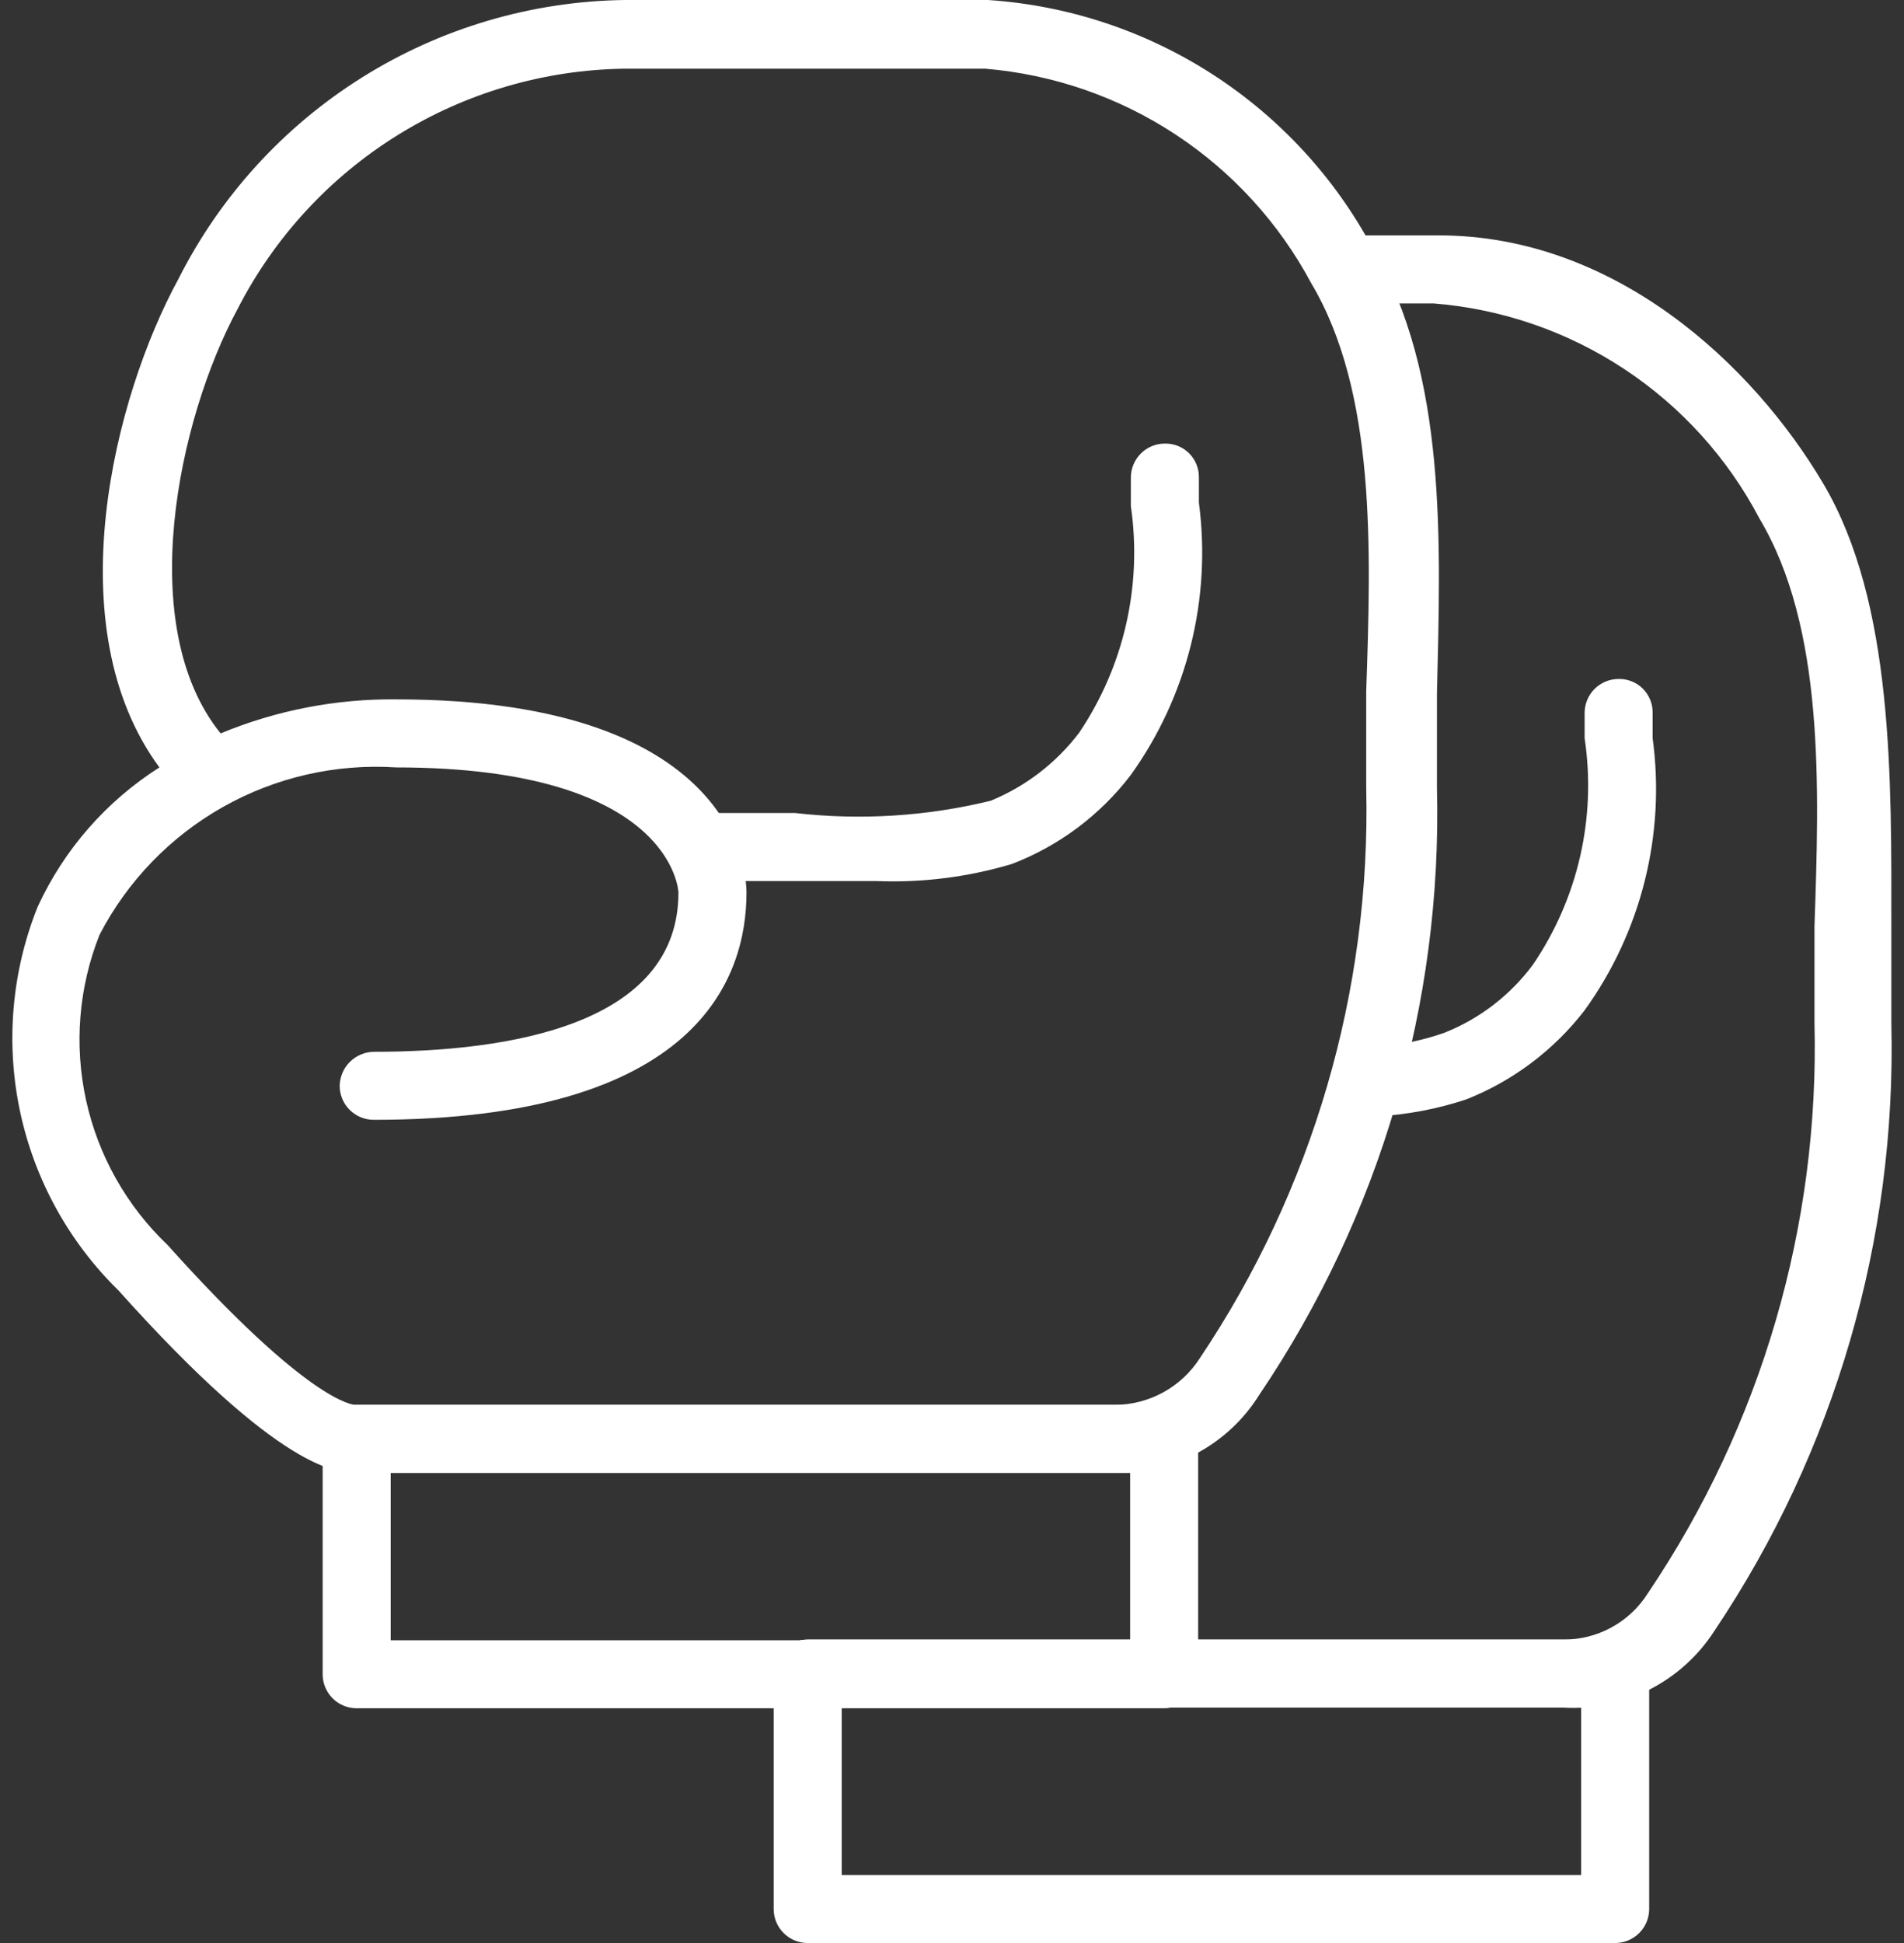
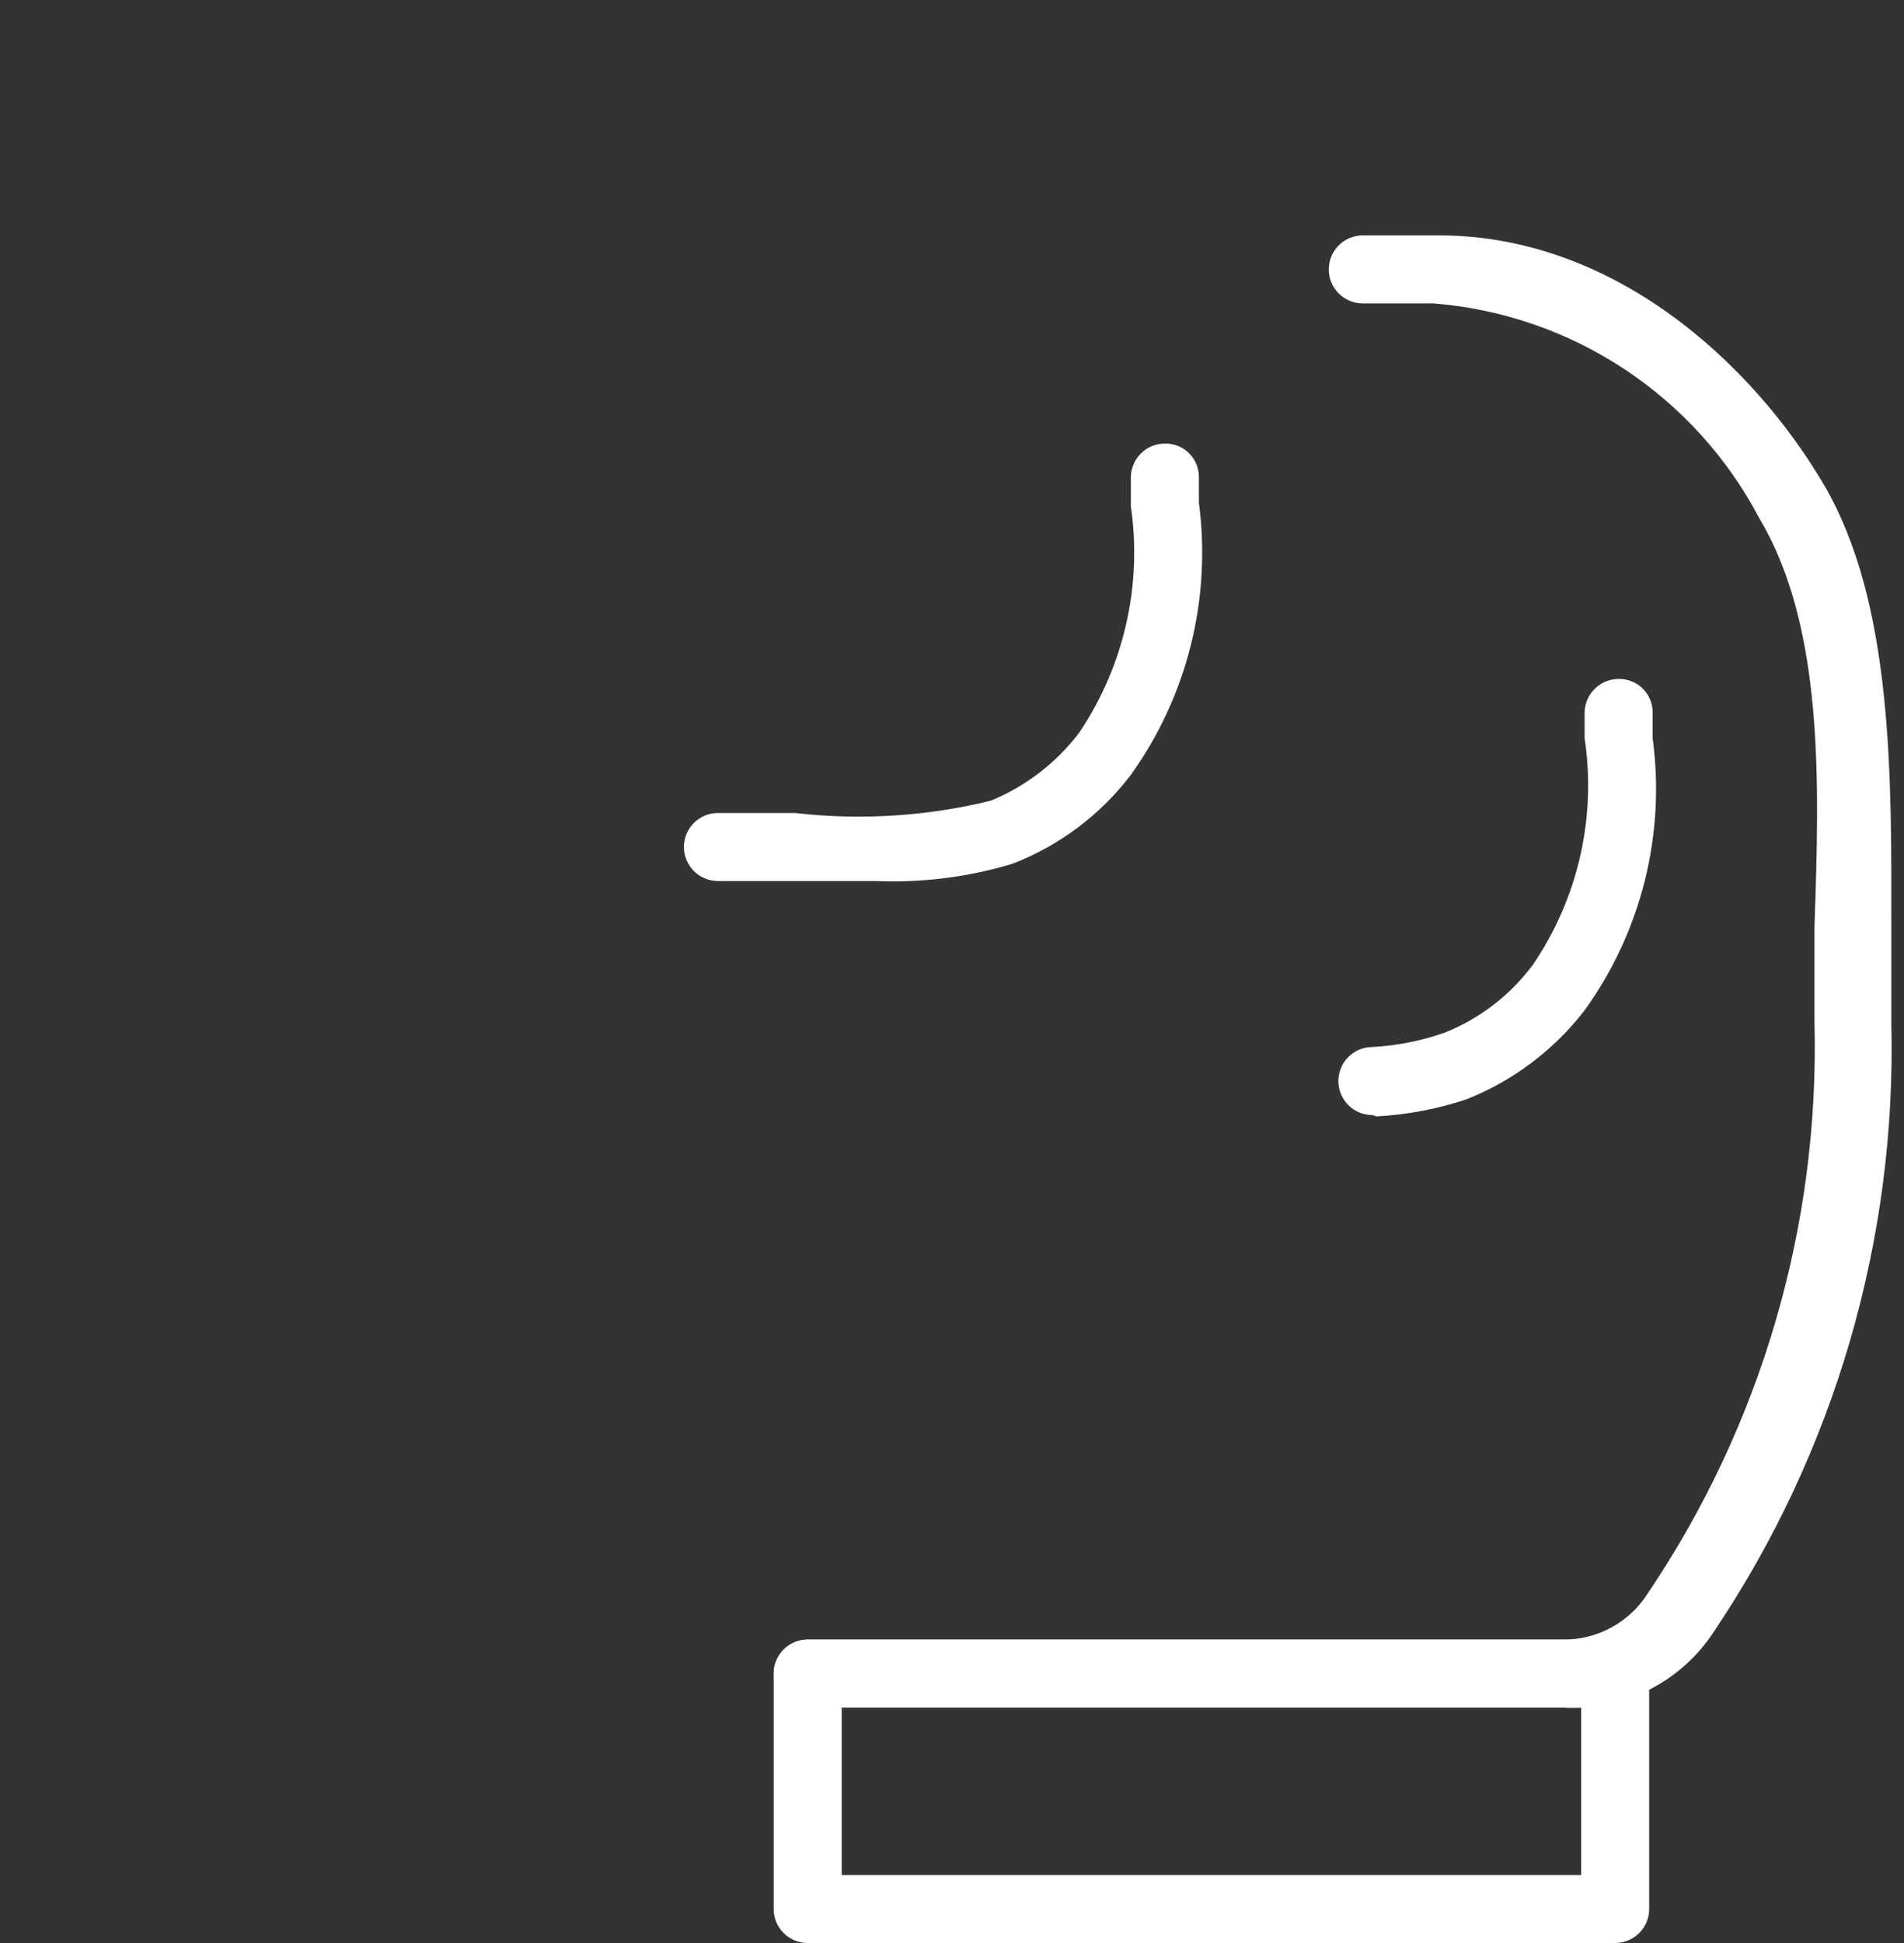
<svg xmlns="http://www.w3.org/2000/svg" width="98" height="100" viewBox="0 0 98 100" fill="none">
  <rect x="0" y="0" width="98" height="100" fill="#333333" stroke="none" />
-   <path d="M57.364 75.805H18.359C17.414 75.805 14.507 75.805 6.104 66.421C3.536 63.91 1.769 60.694 1.027 57.179C0.286 53.664 0.602 50.008 1.937 46.673C3.292 43.727 5.468 41.235 8.205 39.496C2.883 32.283 5.859 20.448 9.185 14.356C11.333 10.097 14.606 6.508 18.649 3.977C22.692 1.446 27.35 0.071 32.119 0H50.852C54.96 0.272 58.931 1.584 62.392 3.814C65.853 6.043 68.689 9.117 70.635 12.745C74.521 19.293 74.136 28.011 73.961 35.714C73.961 37.395 73.961 39.005 73.961 40.546C74.239 51.654 71.044 62.572 64.822 71.778C64.037 73.04 62.936 74.076 61.628 74.782C60.32 75.488 58.85 75.841 57.364 75.805ZM20.39 39.496C17.284 39.295 14.187 40.003 11.476 41.532C8.765 43.062 6.558 45.347 5.124 48.109C4.048 50.816 3.807 53.783 4.431 56.628C5.055 59.473 6.515 62.067 8.625 64.075C15.908 72.199 18.184 72.304 18.289 72.304H57.364C58.235 72.303 59.091 72.085 59.855 71.669C60.62 71.254 61.268 70.653 61.741 69.923C67.567 61.252 70.564 50.989 70.32 40.546C70.32 38.971 70.32 37.29 70.32 35.574C70.565 28.361 70.845 20.203 67.484 14.566C65.83 11.474 63.43 8.845 60.5 6.918C57.571 4.992 54.206 3.829 50.712 3.536H32.119C27.995 3.597 23.965 4.78 20.461 6.958C16.957 9.135 14.113 12.225 12.232 15.896C9.15 21.604 6.909 32.248 11.356 37.745C14.219 36.558 17.291 35.962 20.39 35.994C38.422 35.994 38.422 45.518 38.422 45.938C38.422 50.315 35.936 57.633 19.234 57.633C18.77 57.633 18.325 57.448 17.996 57.12C17.668 56.792 17.484 56.346 17.484 55.882C17.493 55.421 17.68 54.98 18.006 54.654C18.333 54.328 18.773 54.14 19.234 54.132C26.237 54.132 34.92 52.731 34.92 45.938C34.92 45.868 34.64 39.496 20.39 39.496Z" fill="white" />
  <path d="M45.076 45.343C43.605 45.343 42.135 45.343 40.699 45.343C39.264 45.343 38.143 45.343 36.953 45.343C36.489 45.343 36.043 45.158 35.715 44.83C35.387 44.502 35.202 44.056 35.202 43.592C35.202 43.128 35.387 42.682 35.715 42.354C36.043 42.026 36.489 41.841 36.953 41.841C38.213 41.841 39.544 41.841 40.909 41.841C44.282 42.23 47.696 42.017 50.993 41.211C52.796 40.471 54.367 39.262 55.545 37.71C57.85 34.289 58.799 30.132 58.206 26.05V24.579C58.206 24.115 58.391 23.67 58.719 23.341C59.047 23.013 59.493 22.829 59.957 22.829C60.185 22.824 60.412 22.865 60.624 22.949C60.837 23.033 61.03 23.159 61.193 23.319C61.356 23.479 61.485 23.669 61.574 23.88C61.662 24.09 61.708 24.316 61.708 24.544V25.875C62.361 30.819 61.109 35.826 58.206 39.88C56.629 41.949 54.508 43.537 52.079 44.467C49.809 45.145 47.443 45.441 45.076 45.343Z" fill="white" />
-   <path d="M59.92 87.919H18.358C17.894 87.919 17.448 87.735 17.12 87.407C16.792 87.078 16.607 86.633 16.607 86.169V74.054C16.607 73.59 16.792 73.144 17.12 72.816C17.448 72.488 17.894 72.303 18.358 72.303H59.92C60.384 72.303 60.829 72.488 61.157 72.816C61.486 73.144 61.67 73.59 61.67 74.054V86.169C61.67 86.633 61.486 87.078 61.157 87.407C60.829 87.735 60.384 87.919 59.92 87.919ZM20.109 84.418H58.169V75.805H20.109V84.418Z" fill="white" />
  <path d="M80.437 87.885H41.572C41.108 87.885 40.662 87.7 40.334 87.372C40.006 87.044 39.821 86.598 39.821 86.134C39.821 85.67 40.006 85.225 40.334 84.896C40.662 84.568 41.108 84.383 41.572 84.383H80.437C81.309 84.393 82.169 84.179 82.936 83.762C83.701 83.346 84.348 82.74 84.814 82.002C90.659 73.341 93.657 63.072 93.392 52.626C93.392 51.05 93.392 49.404 93.392 47.689C93.638 40.476 93.918 32.318 90.556 26.68C88.923 23.57 86.528 20.924 83.595 18.989C80.662 17.054 77.287 15.894 73.785 15.616H70.143C69.679 15.616 69.234 15.432 68.905 15.103C68.577 14.775 68.393 14.33 68.393 13.865C68.393 13.401 68.577 12.956 68.905 12.627C69.234 12.299 69.679 12.115 70.143 12.115H74.065C83.098 12.115 90.206 18.732 93.848 24.895C97.489 31.057 97.349 40.161 97.349 47.829C97.349 49.51 97.349 51.33 97.349 52.696C97.614 63.797 94.434 74.708 88.246 83.928C87.414 85.223 86.251 86.272 84.879 86.967C83.506 87.663 81.973 87.98 80.437 87.885Z" fill="white" />
  <path d="M70.636 57.388C70.172 57.388 69.727 57.204 69.398 56.875C69.07 56.547 68.886 56.102 68.886 55.637C68.886 55.173 69.07 54.728 69.398 54.4C69.727 54.071 70.172 53.887 70.636 53.887C71.902 53.819 73.152 53.571 74.348 53.151C76.161 52.43 77.737 51.217 78.9 49.65C81.224 46.237 82.174 42.073 81.561 37.99V36.695C81.561 36.231 81.745 35.785 82.073 35.457C82.402 35.129 82.847 34.944 83.311 34.944C83.54 34.94 83.767 34.98 83.979 35.065C84.191 35.149 84.384 35.274 84.547 35.434C84.71 35.594 84.84 35.785 84.928 35.995C85.017 36.206 85.062 36.432 85.062 36.66V37.99C85.733 42.935 84.48 47.949 81.561 51.996C79.981 54.046 77.876 55.631 75.468 56.583C73.973 57.078 72.419 57.372 70.847 57.458L70.636 57.388Z" fill="white" />
  <path d="M83.133 100H41.572C41.108 100 40.662 99.816 40.334 99.487C40.006 99.159 39.821 98.714 39.821 98.249V86.135C39.821 85.67 40.006 85.225 40.334 84.897C40.662 84.568 41.108 84.384 41.572 84.384H83.133C83.598 84.384 84.043 84.568 84.371 84.897C84.7 85.225 84.884 85.67 84.884 86.135V98.249C84.884 98.714 84.7 99.159 84.371 99.487C84.043 99.816 83.598 100 83.133 100ZM43.323 96.499H81.383V87.885H43.323V96.499Z" fill="white" />
</svg>